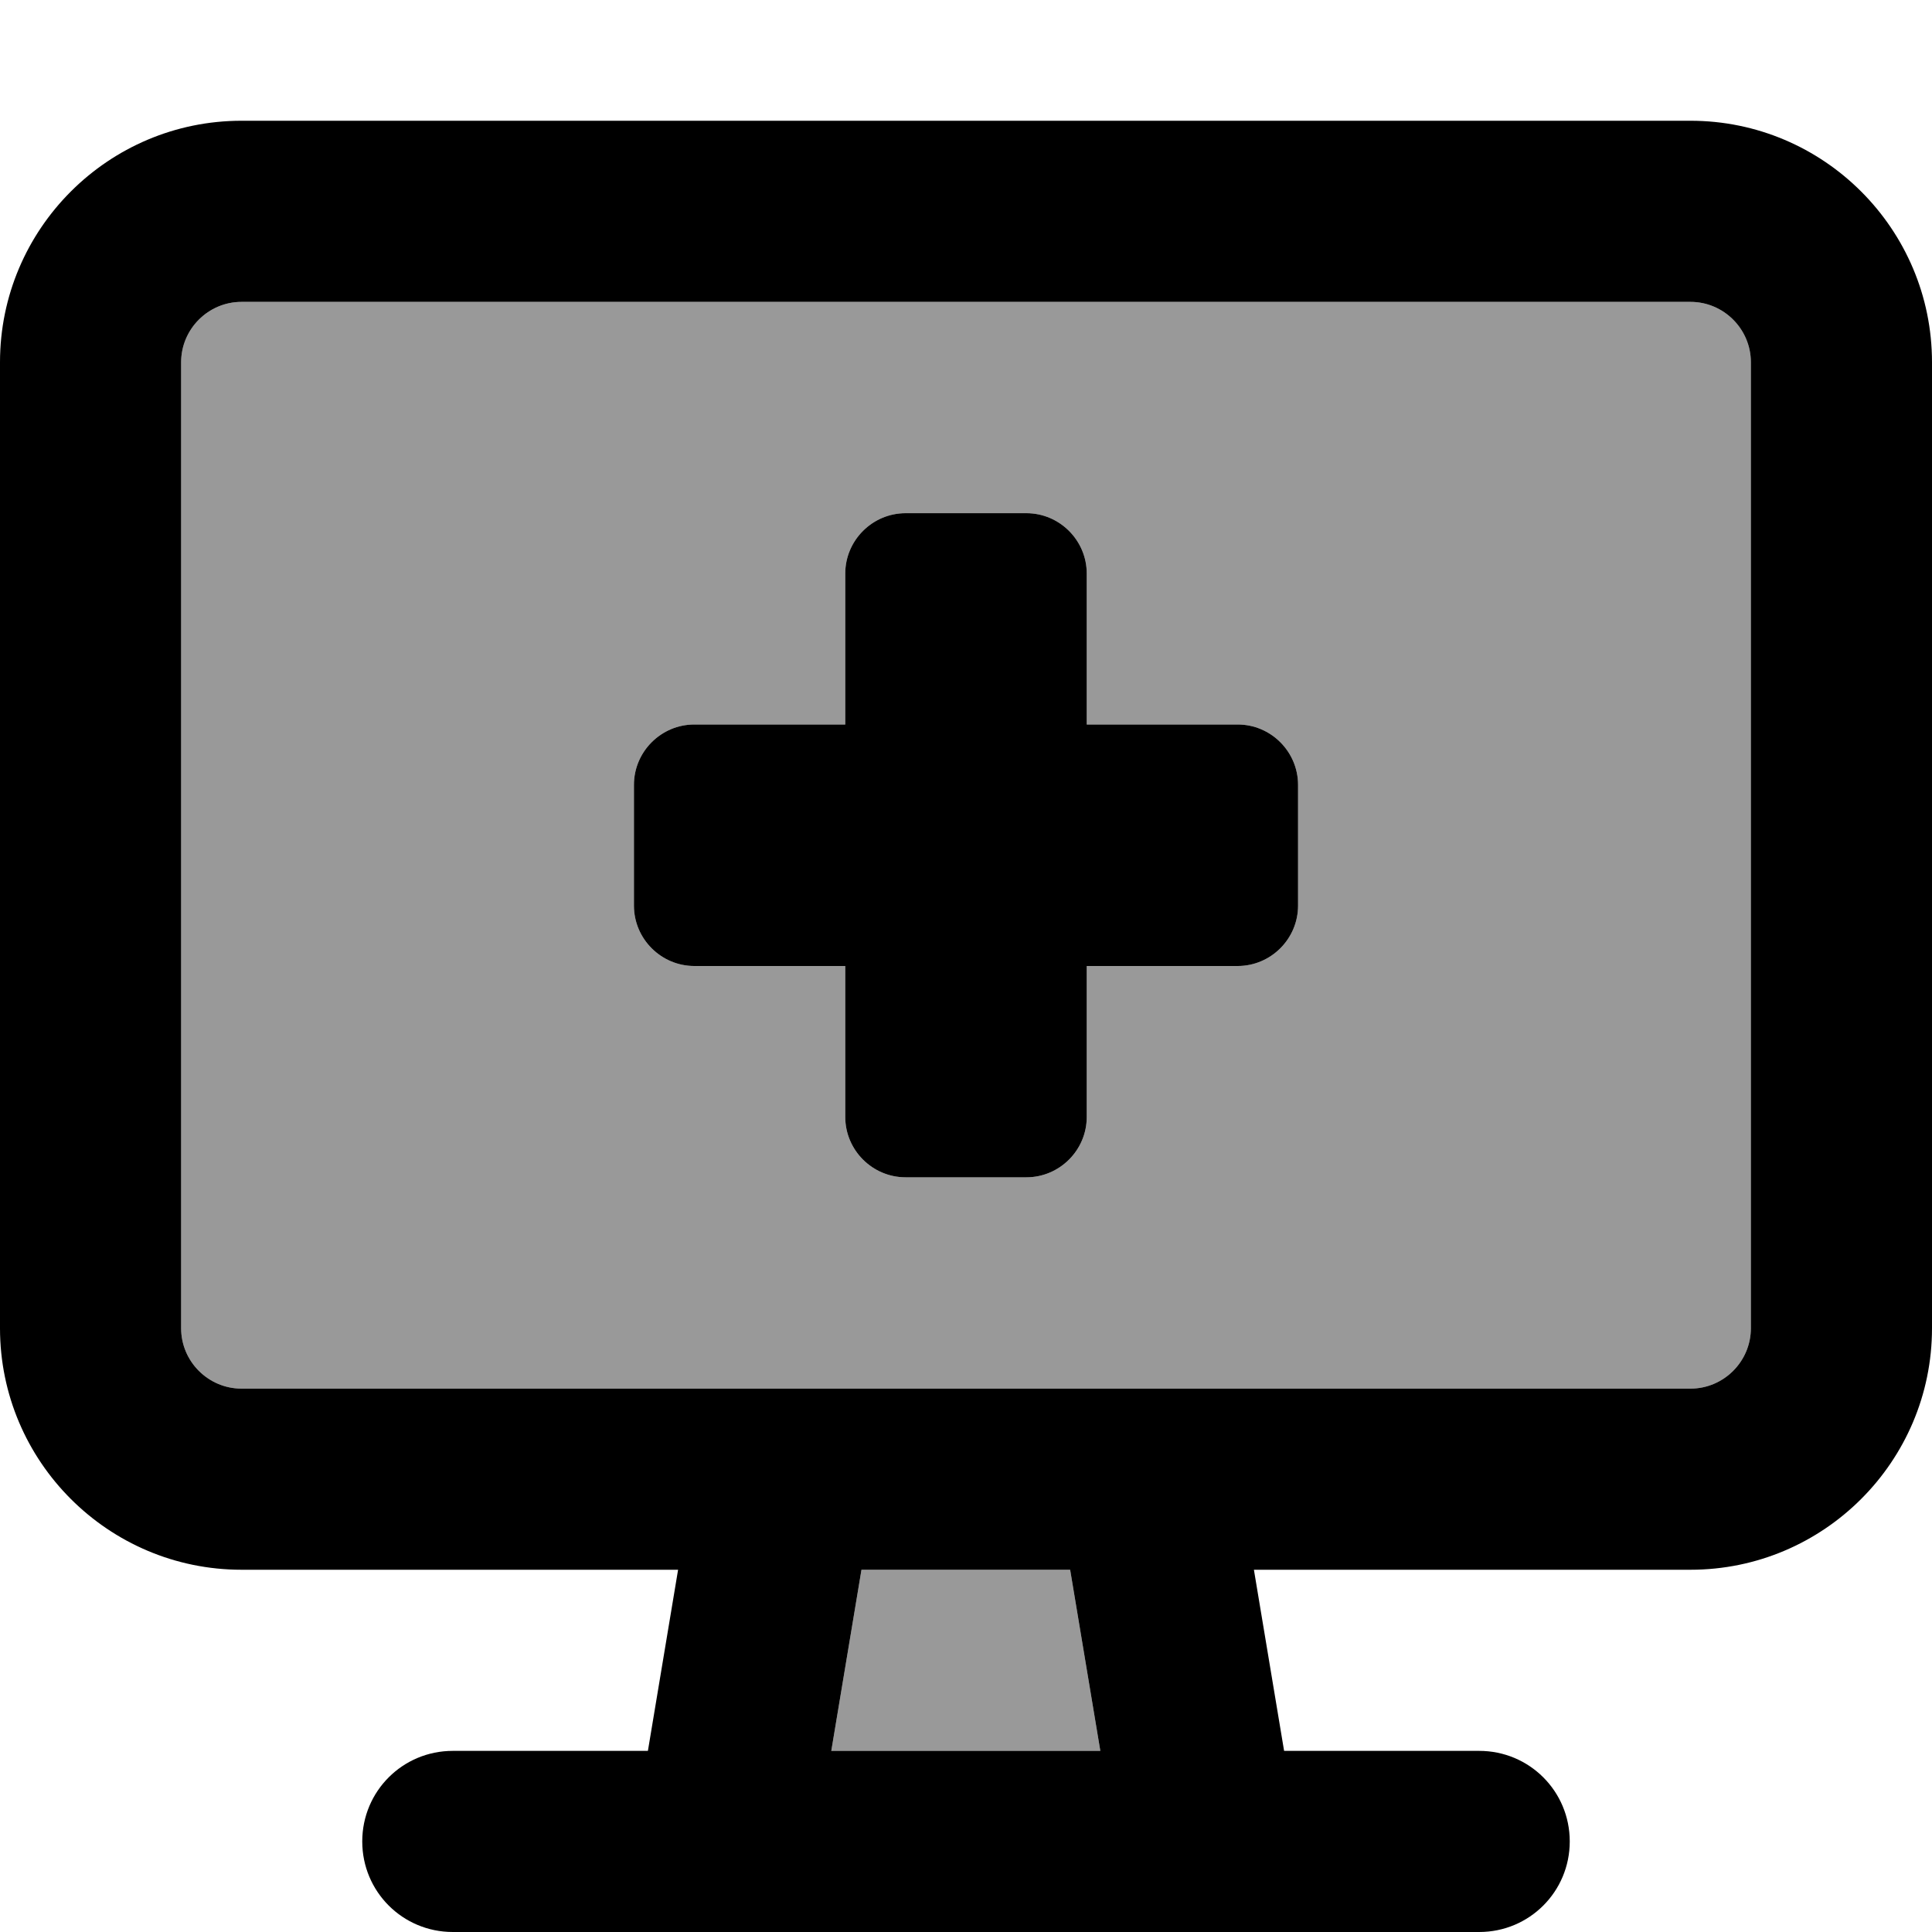
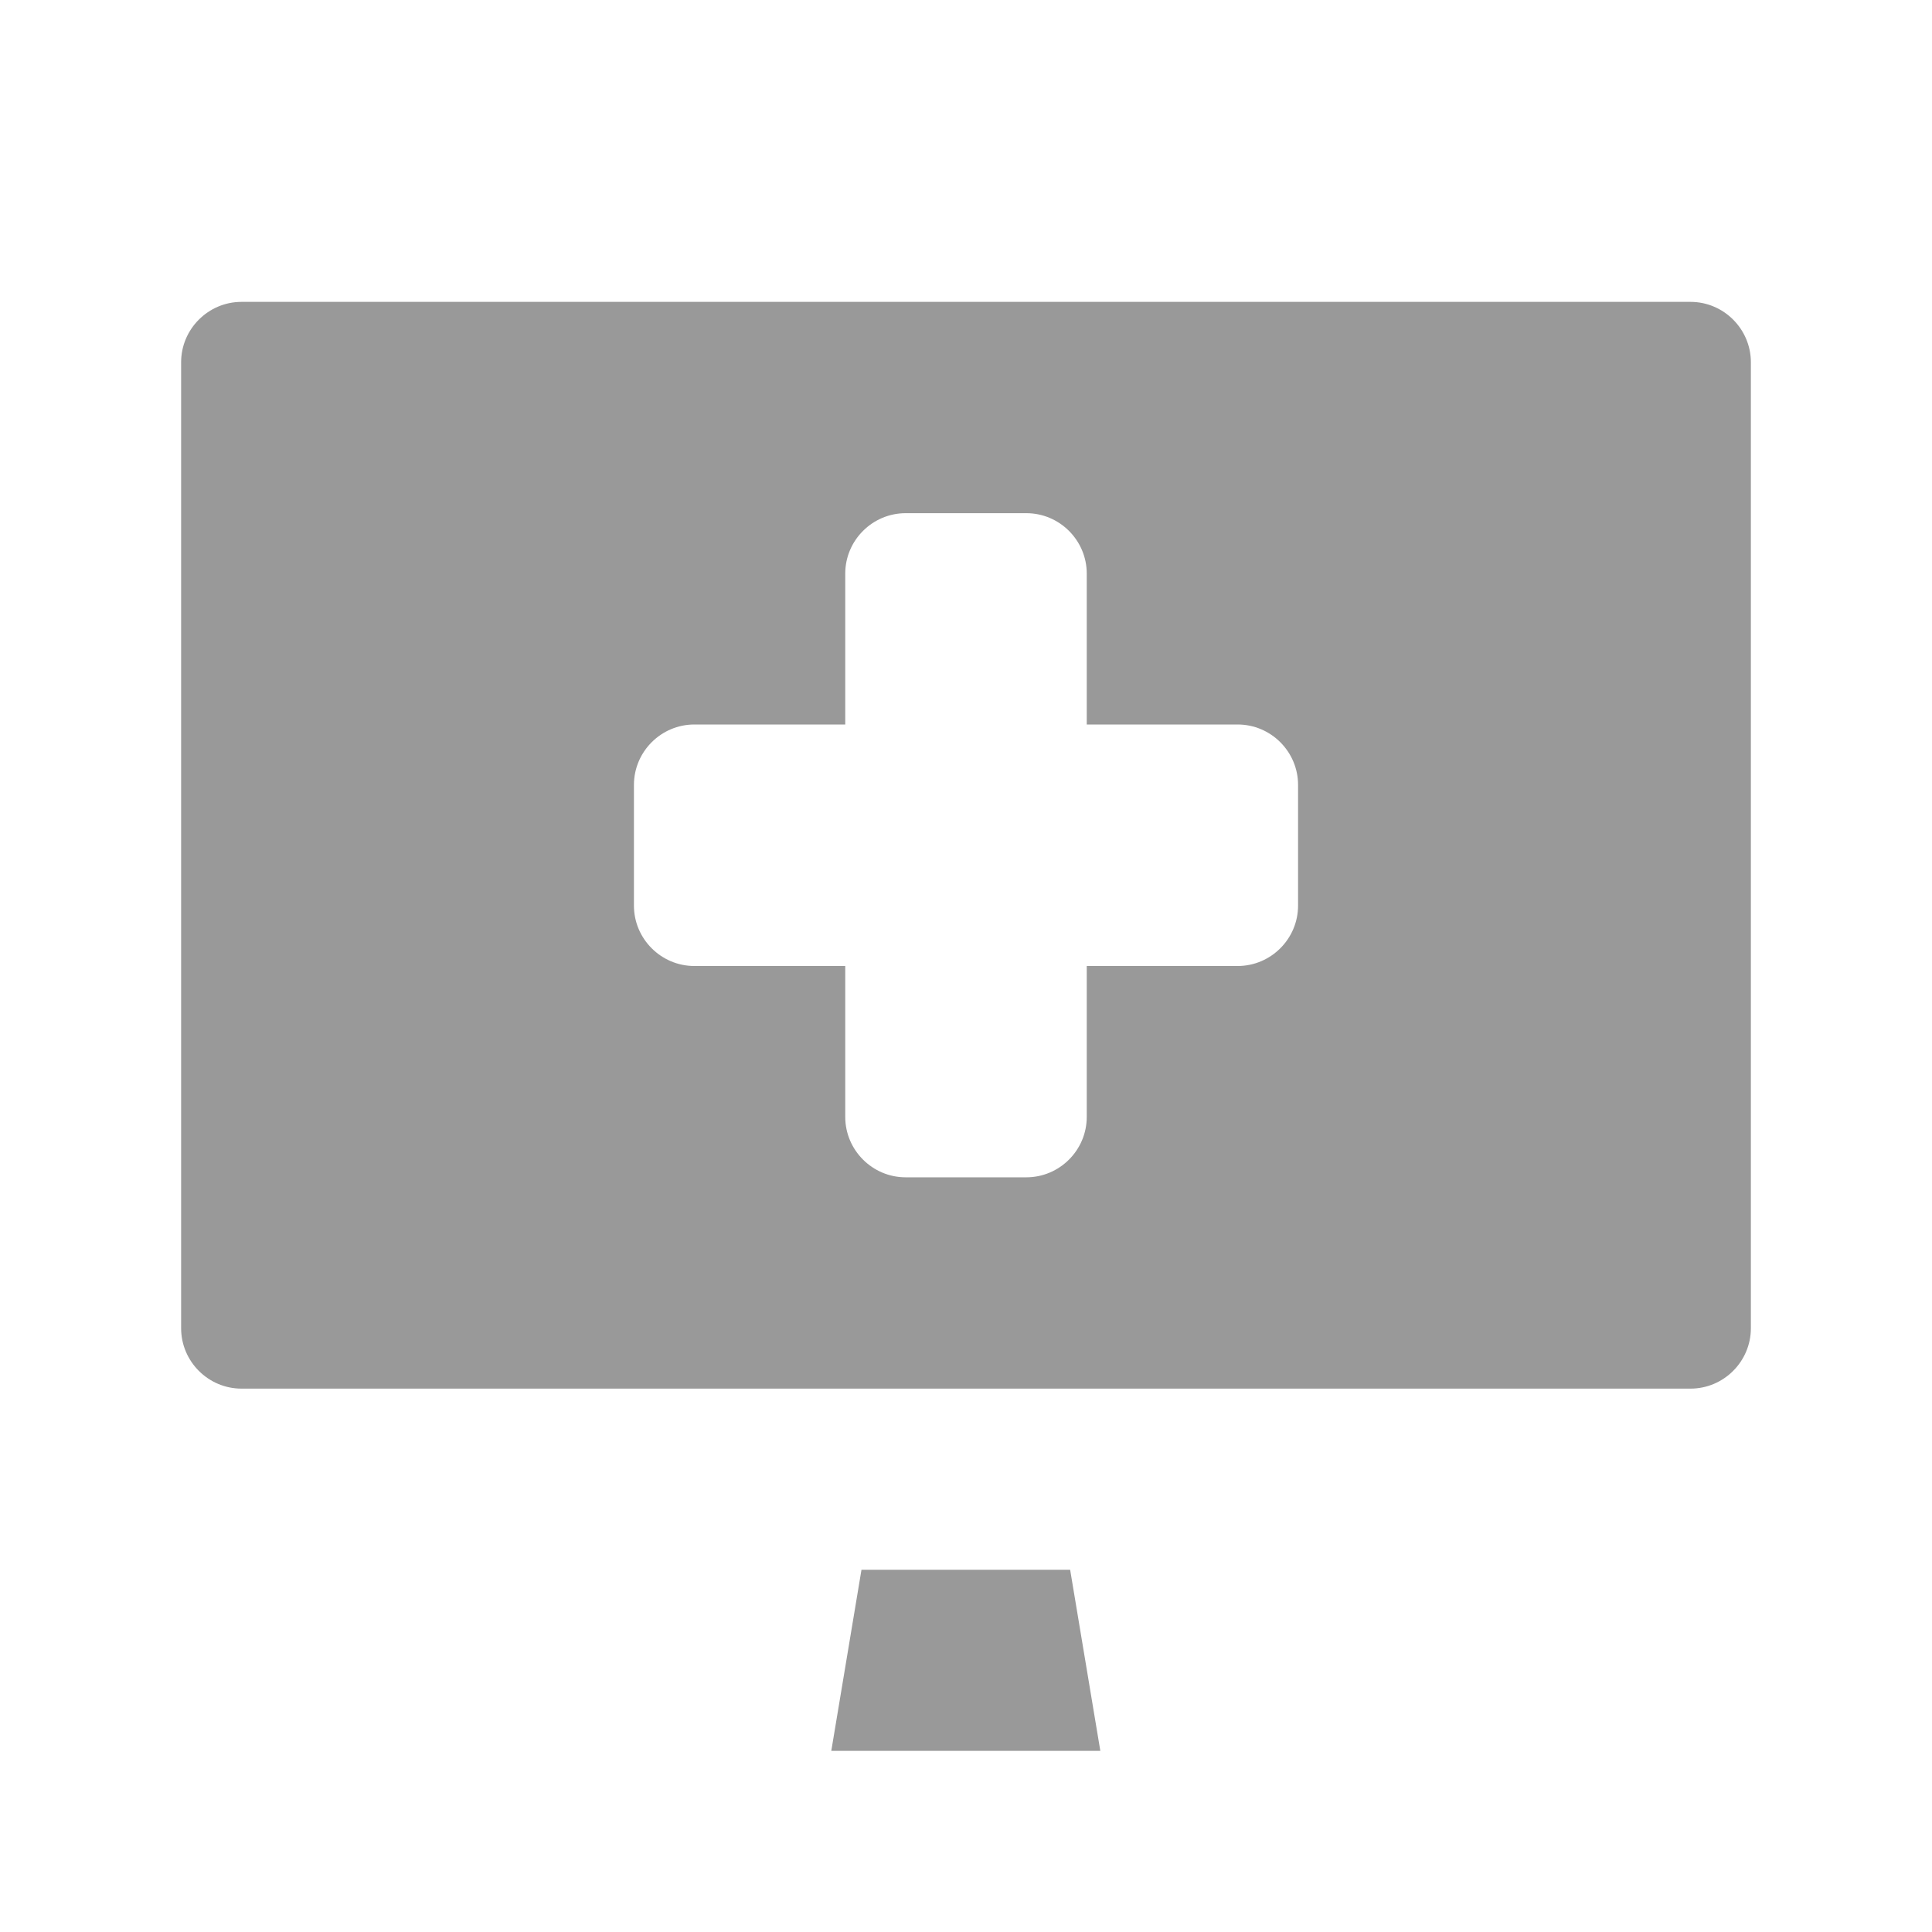
<svg xmlns="http://www.w3.org/2000/svg" viewBox="0 0 512 512">
  <path style="fill:currentColor;opacity:.4" d="M48 96l0 256c0 8.8 7.2 16 16 16l384 0c8.8 0 16-7.2 16-16l0-256c0-8.8-7.2-16-16-16L64 80c-8.8 0-16 7.2-16 16zM168 208c0-8.8 7.2-16 16-16l40 0 0-40c0-8.8 7.2-16 16-16l32 0c8.8 0 16 7.2 16 16l0 40 40 0c8.8 0 16 7.2 16 16l0 32c0 8.8-7.2 16-16 16l-40 0 0 40c0 8.8-7.2 16-16 16l-32 0c-8.8 0-16-7.2-16-16l0-40-40 0c-8.8 0-16-7.2-16-16l0-32zm52.3 256l71.3 0-8-48-55.3 0-8 48z" />
-   <path style="fill:currentColor;opacity:1" d="M448 80c8.8 0 16 7.2 16 16l0 256c0 8.8-7.2 16-16 16L64 368c-8.8 0-16-7.2-16-16L48 96c0-8.8 7.2-16 16-16l384 0zM64 32C28.7 32 0 60.7 0 96L0 352c0 35.3 28.7 64 64 64l115.7 0-8 48-51.7 0c-13.3 0-24 10.7-24 24s10.7 24 24 24l272 0c13.3 0 24-10.7 24-24s-10.7-24-24-24l-51.7 0-8-48 115.7 0c35.3 0 64-28.7 64-64l0-256c0-35.3-28.7-64-64-64L64 32zM220.3 464l8-48 55.3 0 8 48-71.3 0zM224 152l0 40-40 0c-8.8 0-16 7.2-16 16l0 32c0 8.8 7.2 16 16 16l40 0 0 40c0 8.8 7.2 16 16 16l32 0c8.8 0 16-7.2 16-16l0-40 40 0c8.8 0 16-7.2 16-16l0-32c0-8.8-7.2-16-16-16l-40 0 0-40c0-8.8-7.2-16-16-16l-32 0c-8.8 0-16 7.2-16 16z" />
</svg>